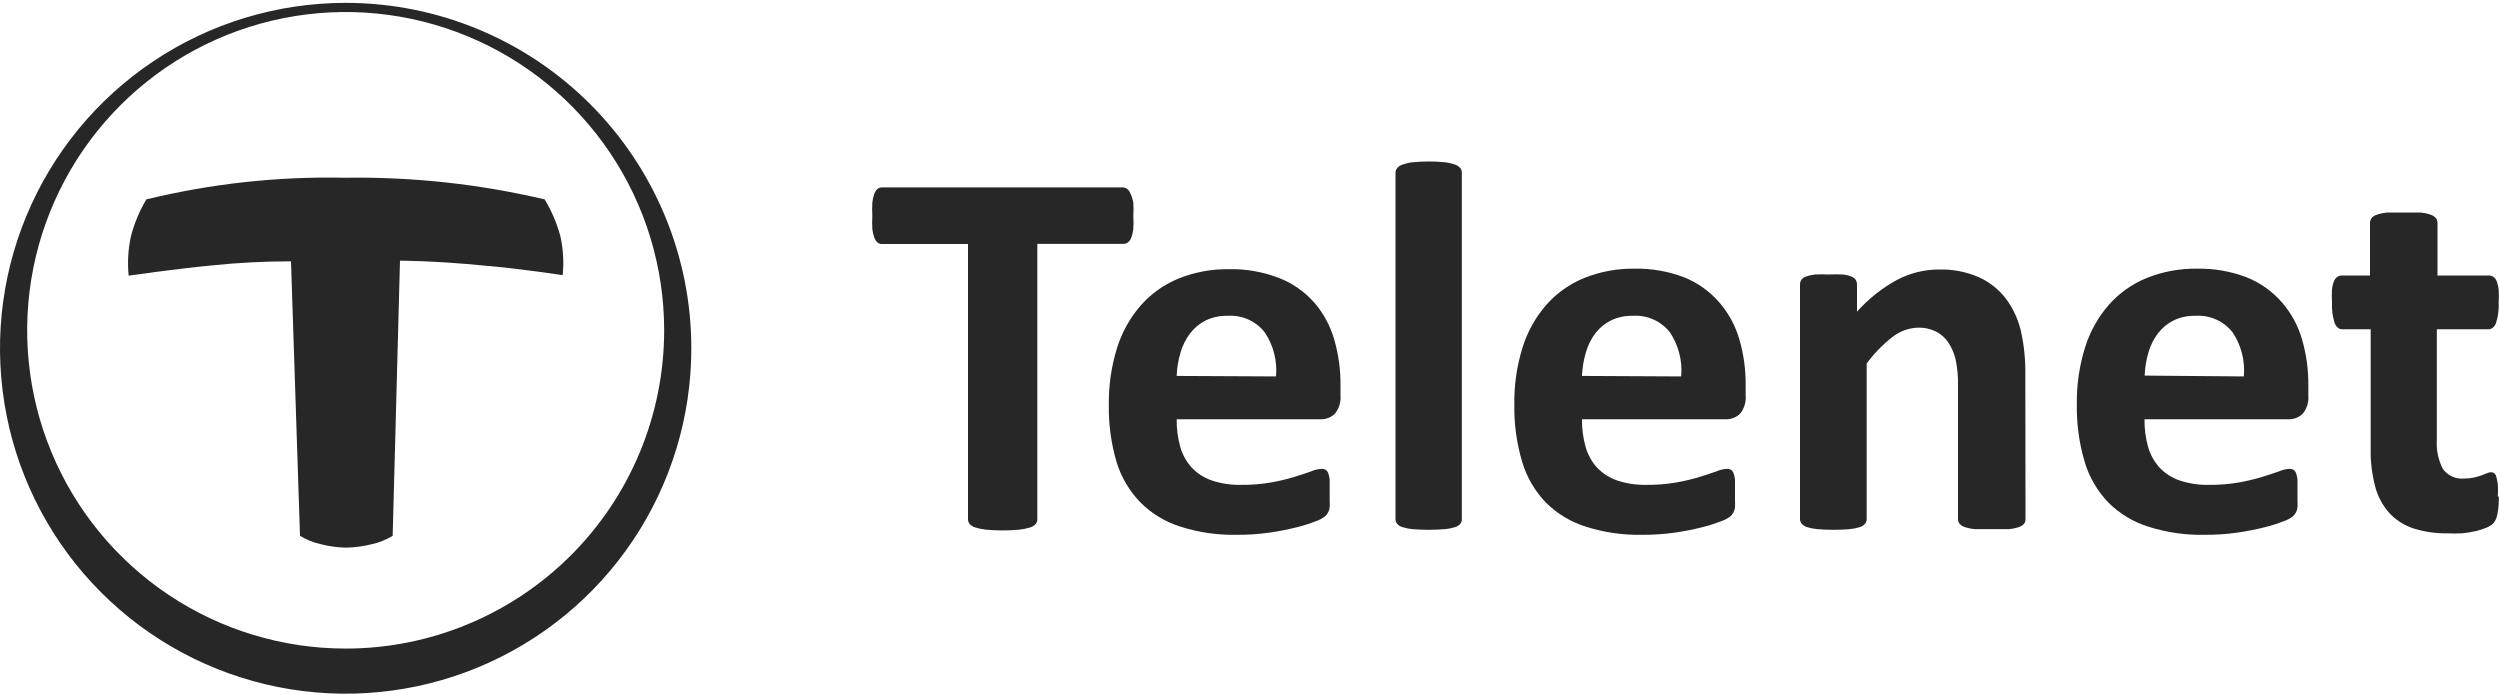
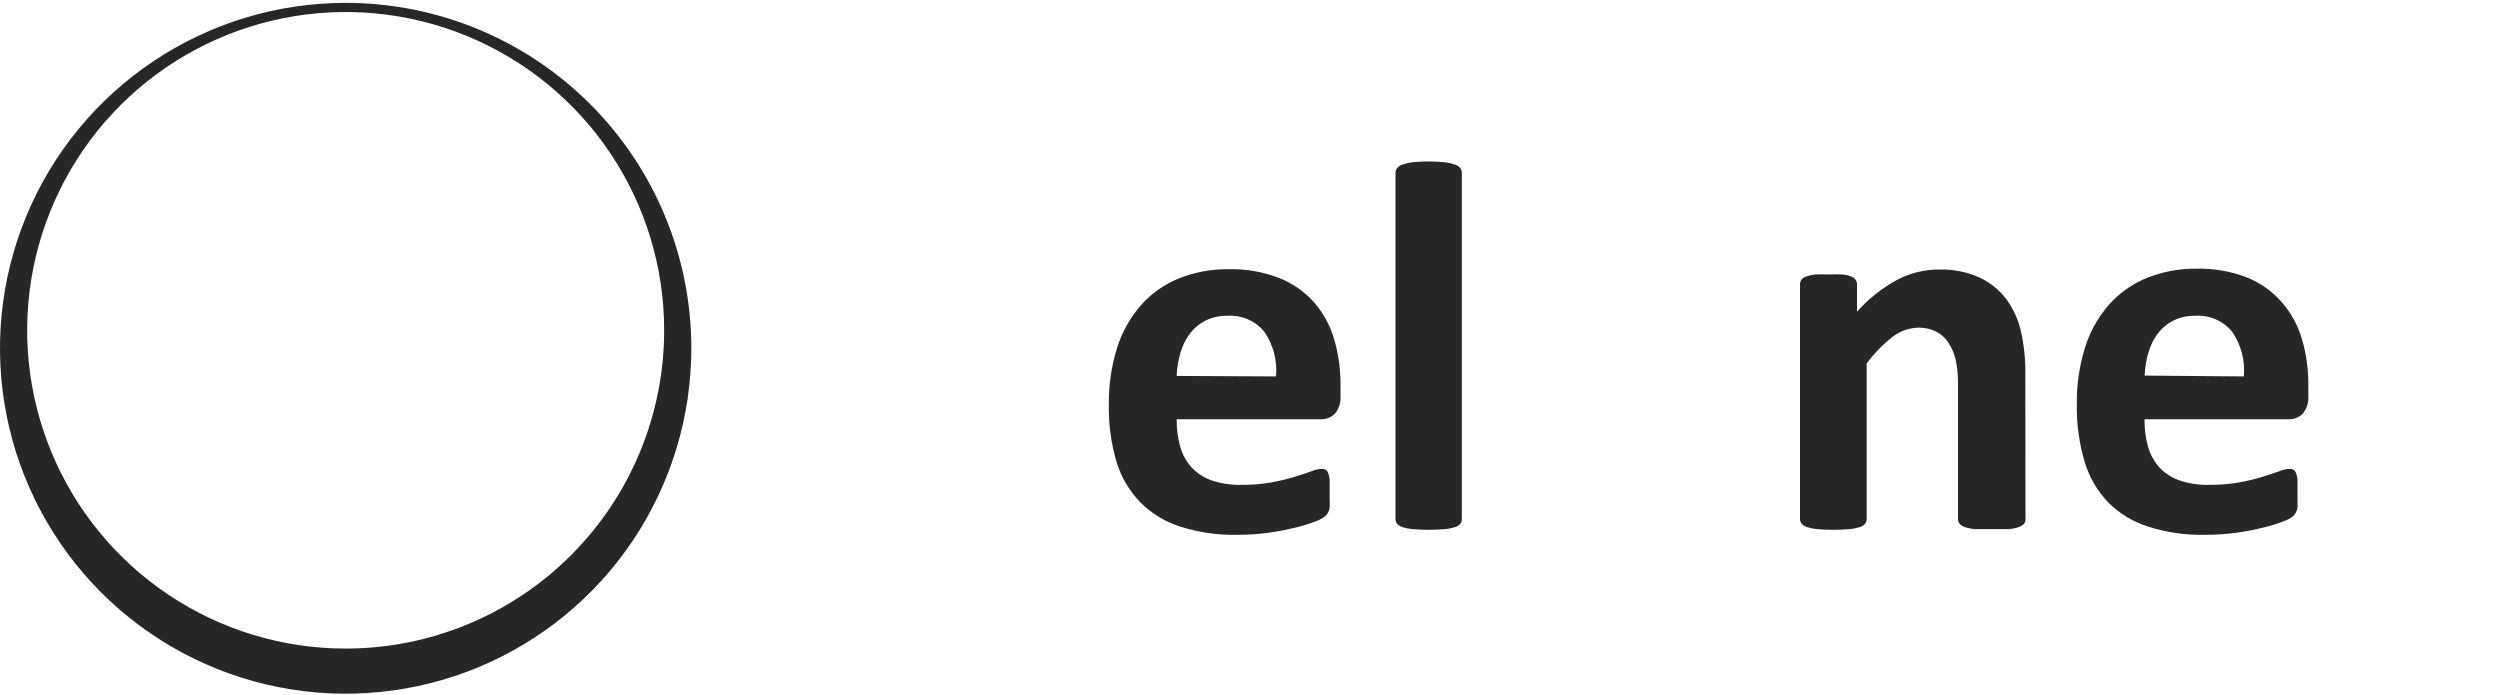
<svg xmlns="http://www.w3.org/2000/svg" width="655" height="182" viewBox="0 0 655 182" fill="none">
  <g clip-path="url(#clip0_1_1912)">
    <path d="M90.565 0.75C72.653 0.75 55.143 6.058 40.25 16.002C25.356 25.946 13.748 40.08 6.894 56.617C0.039 73.154 -1.754 91.35 1.74 108.906C5.235 126.461 13.86 142.587 26.526 155.243C39.191 167.9 55.329 176.519 72.896 180.011C90.464 183.503 108.674 181.711 125.222 174.861C141.771 168.011 155.915 156.412 165.866 141.529C175.818 126.646 181.129 109.149 181.129 91.25C181.129 67.248 171.588 44.229 154.604 27.257C137.619 10.285 114.584 0.75 90.565 0.75V0.75ZM90.565 169.925C74.061 169.925 57.927 165.034 44.204 155.871C30.481 146.709 19.786 133.685 13.47 118.448C7.154 103.211 5.501 86.445 8.721 70.269C11.941 54.094 19.889 39.236 31.559 27.574C43.229 15.912 58.098 7.97 74.285 4.752C90.472 1.535 107.251 3.186 122.498 9.497C137.746 15.809 150.779 26.497 159.948 40.21C169.118 53.923 174.012 70.045 174.012 86.537C174.012 97.488 171.853 108.331 167.66 118.448C163.466 128.565 157.319 137.758 149.571 145.501C141.822 153.244 132.623 159.387 122.498 163.577C112.374 167.768 101.523 169.925 90.565 169.925Z" fill="#282727" />
-     <path d="M146.807 61.84C145.893 58.465 144.511 55.233 142.702 52.24C125.535 48.204 107.936 46.299 90.302 46.567C72.808 46.195 55.34 48.102 38.339 52.24C36.561 55.238 35.209 58.469 34.322 61.84C33.57 65.247 33.363 68.753 33.71 72.225C33.71 72.225 45.675 70.48 55.282 69.563C62.244 68.83 69.241 68.466 76.242 68.472L78.6 140.384C80.272 141.405 82.101 142.142 84.014 142.565C86.155 143.123 88.353 143.431 90.564 143.482C92.892 143.443 95.207 143.136 97.464 142.565C99.377 142.142 101.207 141.405 102.878 140.384L104.8 68.298C104.8 68.298 113.839 68.298 126.633 69.563C136.152 70.349 147.418 72.094 147.418 72.094C147.771 68.665 147.565 65.202 146.807 61.84Z" fill="#282727" />
-     <path d="M296.933 56.56C296.999 57.693 296.999 58.83 296.933 59.963C296.853 60.739 296.677 61.501 296.409 62.233C296.233 62.723 295.932 63.159 295.536 63.498C295.214 63.756 294.813 63.894 294.401 63.891H271.781V136.02C271.792 136.481 271.637 136.93 271.345 137.286C270.946 137.725 270.431 138.043 269.86 138.202C268.949 138.482 268.013 138.672 267.065 138.769C264.161 139.043 261.237 139.043 258.332 138.769C257.384 138.672 256.448 138.482 255.537 138.202C254.966 138.043 254.451 137.725 254.053 137.286C253.76 136.93 253.605 136.481 253.616 136.02V63.934H231.084C230.656 63.952 230.236 63.812 229.905 63.541C229.532 63.191 229.248 62.758 229.075 62.276C228.806 61.545 228.63 60.782 228.551 60.007C228.484 58.873 228.484 57.737 228.551 56.603C228.483 55.426 228.483 54.246 228.551 53.069C228.627 52.279 228.803 51.502 229.075 50.756C229.238 50.27 229.524 49.834 229.905 49.491C230.24 49.227 230.657 49.088 231.084 49.098H294.182C294.593 49.104 294.991 49.242 295.318 49.491C295.721 49.823 296.024 50.261 296.191 50.756C296.54 51.506 296.79 52.298 296.933 53.113C297.001 54.29 297.001 55.47 296.933 56.647" fill="#282727" />
    <path d="M351.211 103.599C351.358 105.29 350.859 106.973 349.814 108.311C349.307 108.833 348.694 109.24 348.016 109.503C347.337 109.767 346.61 109.881 345.884 109.839H308.287C308.254 112.255 308.563 114.664 309.204 116.995C309.76 119.017 310.776 120.884 312.173 122.449C313.62 123.99 315.417 125.157 317.413 125.853C319.901 126.693 322.517 127.091 325.142 127.031C327.835 127.063 330.525 126.844 333.177 126.376C335.197 126.012 337.195 125.531 339.159 124.936C340.848 124.413 342.303 123.933 343.526 123.497C344.382 123.117 345.299 122.895 346.233 122.842C346.596 122.821 346.957 122.896 347.281 123.06C347.602 123.269 347.846 123.575 347.98 123.933C348.2 124.491 348.332 125.08 348.373 125.678C348.373 126.435 348.373 127.395 348.373 128.558C348.373 129.562 348.373 130.435 348.373 131.133C348.408 131.743 348.408 132.355 348.373 132.965C348.307 133.405 348.175 133.831 347.98 134.231C347.777 134.596 347.528 134.934 347.238 135.234C346.501 135.803 345.674 136.245 344.792 136.544C343.128 137.197 341.421 137.737 339.683 138.158C337.336 138.744 334.96 139.21 332.566 139.554C329.672 139.957 326.753 140.147 323.832 140.122C318.948 140.203 314.082 139.495 309.422 138.027C305.418 136.8 301.775 134.613 298.811 131.656C295.928 128.693 293.789 125.089 292.567 121.14C291.116 116.242 290.424 111.15 290.515 106.042C290.446 101.016 291.168 96.009 292.654 91.206C293.933 87.075 296.06 83.256 298.899 79.992C301.62 76.922 305.012 74.518 308.811 72.967C312.975 71.3 317.426 70.47 321.911 70.523C326.384 70.424 330.833 71.195 335.011 72.792C338.604 74.176 341.81 76.407 344.356 79.294C346.76 82.082 348.533 85.357 349.552 88.894C350.691 92.805 351.25 96.863 351.211 100.937V103.599ZM334.312 98.624C334.679 94.563 333.647 90.499 331.387 87.105C330.243 85.638 328.758 84.474 327.061 83.713C325.363 82.953 323.505 82.619 321.649 82.741C319.658 82.69 317.683 83.108 315.885 83.963C314.296 84.763 312.908 85.912 311.824 87.323C310.672 88.838 309.813 90.554 309.291 92.384C308.703 94.371 308.365 96.423 308.287 98.493L334.312 98.624Z" fill="#282727" />
    <path d="M383.001 136.02C383.018 136.461 382.878 136.893 382.608 137.242C382.231 137.655 381.747 137.957 381.21 138.114C380.345 138.387 379.451 138.562 378.547 138.638C375.742 138.868 372.924 138.868 370.119 138.638C369.215 138.563 368.321 138.387 367.455 138.114C366.918 137.959 366.434 137.657 366.058 137.242C365.772 136.899 365.617 136.466 365.621 136.02V45.302C365.618 44.842 365.772 44.396 366.058 44.036C366.431 43.609 366.914 43.292 367.455 43.12C368.317 42.815 369.211 42.61 370.119 42.509C372.922 42.237 375.744 42.237 378.547 42.509C379.455 42.611 380.349 42.816 381.21 43.12C381.75 43.294 382.233 43.611 382.608 44.036C382.875 44.403 383.014 44.848 383.001 45.302V136.02Z" fill="#282727" />
-     <path d="M457.364 103.599C457.511 105.29 457.011 106.973 455.967 108.311C455.46 108.833 454.847 109.24 454.168 109.503C453.49 109.767 452.763 109.881 452.037 109.839H414.483C414.452 112.255 414.76 114.664 415.4 116.995C415.958 119.017 416.974 120.883 418.37 122.449C419.816 123.99 421.614 125.157 423.61 125.853C426.098 126.693 428.713 127.091 431.339 127.031C434.032 127.063 436.721 126.844 439.373 126.377C441.394 126.012 443.391 125.531 445.356 124.937C447.044 124.413 448.5 123.933 449.722 123.497C450.578 123.117 451.495 122.896 452.43 122.842C452.792 122.821 453.154 122.896 453.478 123.06C453.798 123.269 454.043 123.575 454.176 123.933C454.396 124.491 454.529 125.08 454.569 125.678C454.569 126.435 454.569 127.395 454.569 128.558C454.569 129.562 454.569 130.435 454.569 131.133C454.604 131.743 454.604 132.355 454.569 132.965C454.504 133.405 454.371 133.832 454.176 134.231C453.974 134.596 453.724 134.934 453.434 135.234C452.697 135.803 451.871 136.245 450.989 136.544C449.325 137.197 447.618 137.737 445.88 138.158C443.533 138.744 441.157 139.21 438.762 139.554C435.869 139.957 432.95 140.147 430.029 140.122C425.144 140.203 420.278 139.495 415.619 138.027C411.615 136.8 407.972 134.613 405.008 131.656C402.123 128.651 399.997 125.001 398.807 121.009C397.355 116.111 396.663 111.019 396.755 105.911C396.686 100.885 397.408 95.878 398.895 91.075C400.173 86.944 402.3 83.125 405.139 79.861C407.86 76.791 411.252 74.387 415.051 72.836C419.215 71.169 423.666 70.339 428.151 70.392C432.624 70.294 437.073 71.064 441.251 72.661C444.826 74.095 448.002 76.371 450.508 79.294C452.913 82.082 454.685 85.357 455.705 88.894C456.843 92.806 457.402 96.863 457.364 100.937V103.599ZM440.465 98.624C440.832 94.563 439.8 90.499 437.539 87.105C436.396 85.638 434.911 84.474 433.213 83.713C431.516 82.953 429.658 82.619 427.802 82.741C425.811 82.688 423.836 83.107 422.038 83.963C420.449 84.763 419.06 85.912 417.977 87.323C416.839 88.84 415.995 90.557 415.488 92.385C414.898 94.371 414.561 96.423 414.483 98.493L440.465 98.624Z" fill="#282727" />
    <path d="M530.681 136.02C530.698 136.461 530.559 136.893 530.288 137.242C529.911 137.655 529.428 137.957 528.891 138.114C528.026 138.392 527.132 138.567 526.227 138.638C525.092 138.638 523.636 138.638 521.86 138.638C520.085 138.638 518.629 138.638 517.494 138.638C516.588 138.567 515.695 138.392 514.83 138.114C514.292 137.959 513.808 137.657 513.433 137.242C513.146 136.899 512.992 136.466 512.996 136.02V101.112C513.06 98.738 512.84 96.365 512.341 94.043C511.956 92.489 511.306 91.013 510.42 89.679C509.605 88.472 508.492 87.495 507.188 86.843C505.761 86.151 504.19 85.807 502.603 85.839C500.164 85.908 497.81 86.748 495.879 88.239C493.304 90.25 491.013 92.598 489.067 95.221V136.02C489.071 136.466 488.916 136.899 488.63 137.242C488.253 137.655 487.77 137.957 487.233 138.114C486.367 138.387 485.473 138.562 484.569 138.638C481.764 138.868 478.946 138.868 476.141 138.638C475.237 138.563 474.343 138.388 473.478 138.114C472.94 137.959 472.456 137.657 472.08 137.242C471.778 136.906 471.608 136.472 471.6 136.02V74.538C471.59 74.104 471.712 73.678 471.949 73.316C472.271 72.901 472.713 72.596 473.216 72.443C473.963 72.177 474.74 72.001 475.53 71.919C476.722 71.85 477.918 71.85 479.111 71.919C480.332 71.85 481.557 71.85 482.779 71.919C483.556 71.987 484.321 72.163 485.049 72.443C485.504 72.619 485.898 72.922 486.185 73.316C486.422 73.678 486.544 74.104 486.534 74.538V81.65C489.515 78.313 493.044 75.509 496.97 73.359C500.372 71.552 504.166 70.608 508.018 70.61C511.667 70.508 515.293 71.224 518.629 72.705C521.382 73.985 523.78 75.917 525.616 78.334C527.446 80.825 528.753 83.66 529.458 86.668C530.306 90.433 530.702 94.286 530.637 98.144L530.681 136.02Z" fill="#282727" />
    <path d="M604.783 103.599C604.93 105.29 604.43 106.973 603.386 108.311C602.879 108.833 602.266 109.24 601.588 109.503C600.909 109.767 600.182 109.881 599.456 109.839H561.859C561.827 112.255 562.136 114.664 562.776 116.995C563.334 119.017 564.35 120.883 565.745 122.449C567.192 123.99 568.989 125.157 570.985 125.853C573.473 126.693 576.089 127.091 578.714 127.031C581.407 127.063 584.097 126.844 586.749 126.377C588.769 126.012 590.767 125.531 592.731 124.937C594.42 124.413 595.875 123.933 597.098 123.497C597.954 123.117 598.871 122.896 599.805 122.842C600.168 122.821 600.529 122.896 600.853 123.06C601.173 123.269 601.418 123.575 601.552 123.933C601.772 124.491 601.904 125.08 601.945 125.678C601.945 126.435 601.945 127.395 601.945 128.558C601.945 129.562 601.945 130.435 601.945 131.133C601.98 131.743 601.98 132.355 601.945 132.965C601.879 133.405 601.747 133.832 601.552 134.231C601.349 134.596 601.1 134.934 600.81 135.234C600.072 135.803 599.246 136.245 598.364 136.544C596.7 137.197 594.993 137.737 593.255 138.158C590.908 138.744 588.532 139.21 586.138 139.554C583.244 139.957 580.325 140.147 577.404 140.122C572.519 140.203 567.654 139.495 562.994 138.027C558.99 136.8 555.347 134.613 552.383 131.656C549.498 128.651 547.373 125.001 546.183 121.009C544.731 116.111 544.039 111.019 544.13 105.911C544.062 100.885 544.784 95.878 546.27 91.075C547.549 86.944 549.676 83.125 552.514 79.861C555.236 76.791 558.627 74.387 562.427 72.836C566.59 71.169 571.042 70.339 575.527 70.392C579.999 70.294 584.448 71.064 588.627 72.661C592.217 74.089 595.409 76.365 597.928 79.294C600.332 82.082 602.105 85.357 603.124 88.894C604.263 92.806 604.822 96.863 604.783 100.937V103.599ZM587.884 98.624C588.251 94.563 587.219 90.499 584.959 87.105C583.815 85.638 582.33 84.474 580.632 83.713C578.935 82.953 577.077 82.619 575.221 82.741C573.23 82.688 571.255 83.107 569.457 83.963C567.868 84.763 566.48 85.912 565.396 87.323C564.268 88.814 563.424 90.5 562.907 92.297C562.318 94.284 561.98 96.336 561.903 98.406L587.884 98.624Z" fill="#282727" />
-     <path d="M654.694 130.129C654.731 131.695 654.6 133.26 654.301 134.798C654.16 135.626 653.815 136.406 653.297 137.067C652.771 137.579 652.147 137.98 651.463 138.245C650.545 138.633 649.596 138.939 648.625 139.162C647.458 139.422 646.277 139.611 645.088 139.729C643.808 139.798 642.525 139.798 641.245 139.729C638.195 139.792 635.155 139.349 632.25 138.42C629.843 137.623 627.679 136.226 625.962 134.362C624.216 132.383 622.959 130.021 622.294 127.467C621.455 124.264 621.058 120.96 621.115 117.649V86.275H613.691C612.818 86.275 612.149 85.737 611.683 84.661C611.125 82.914 610.888 81.081 610.984 79.25C610.913 78.117 610.913 76.98 610.984 75.847C611.057 75.099 611.233 74.364 611.508 73.665C611.684 73.211 611.987 72.817 612.382 72.53C612.743 72.29 613.17 72.168 613.604 72.181H620.94V58.436C620.934 57.983 621.071 57.54 621.333 57.171C621.698 56.734 622.184 56.415 622.73 56.254C623.606 55.953 624.515 55.763 625.438 55.687C626.573 55.687 628.029 55.687 629.804 55.687C631.58 55.687 633.036 55.687 634.171 55.687C635.08 55.76 635.975 55.951 636.835 56.254C637.375 56.428 637.858 56.745 638.232 57.171C638.5 57.537 638.638 57.982 638.625 58.436V72.181H652.031C652.464 72.171 652.891 72.293 653.253 72.53C653.648 72.817 653.951 73.211 654.127 73.665C654.401 74.365 654.577 75.099 654.651 75.847C654.719 76.98 654.719 78.117 654.651 79.25C654.749 81.081 654.512 82.915 653.952 84.661C653.486 85.737 652.817 86.275 651.943 86.275H638.45V115.249C638.272 117.876 638.816 120.502 640.022 122.842C640.659 123.729 641.52 124.431 642.518 124.876C643.515 125.321 644.613 125.492 645.699 125.373C646.536 125.375 647.37 125.288 648.188 125.111C648.855 124.965 649.511 124.776 650.153 124.544L651.594 123.977C651.937 123.818 652.308 123.729 652.686 123.715C652.967 123.726 653.24 123.817 653.472 123.977C653.766 124.221 653.967 124.561 654.039 124.937C654.213 125.582 654.344 126.238 654.432 126.9C654.502 127.961 654.502 129.025 654.432 130.086" fill="#282727" />
  </g>
  <defs>
    <clipPath id="clip0_1_1912">
      <rect width="655" height="181" fill="white" transform="translate(0 0.75)" />
    </clipPath>
  </defs>
</svg>